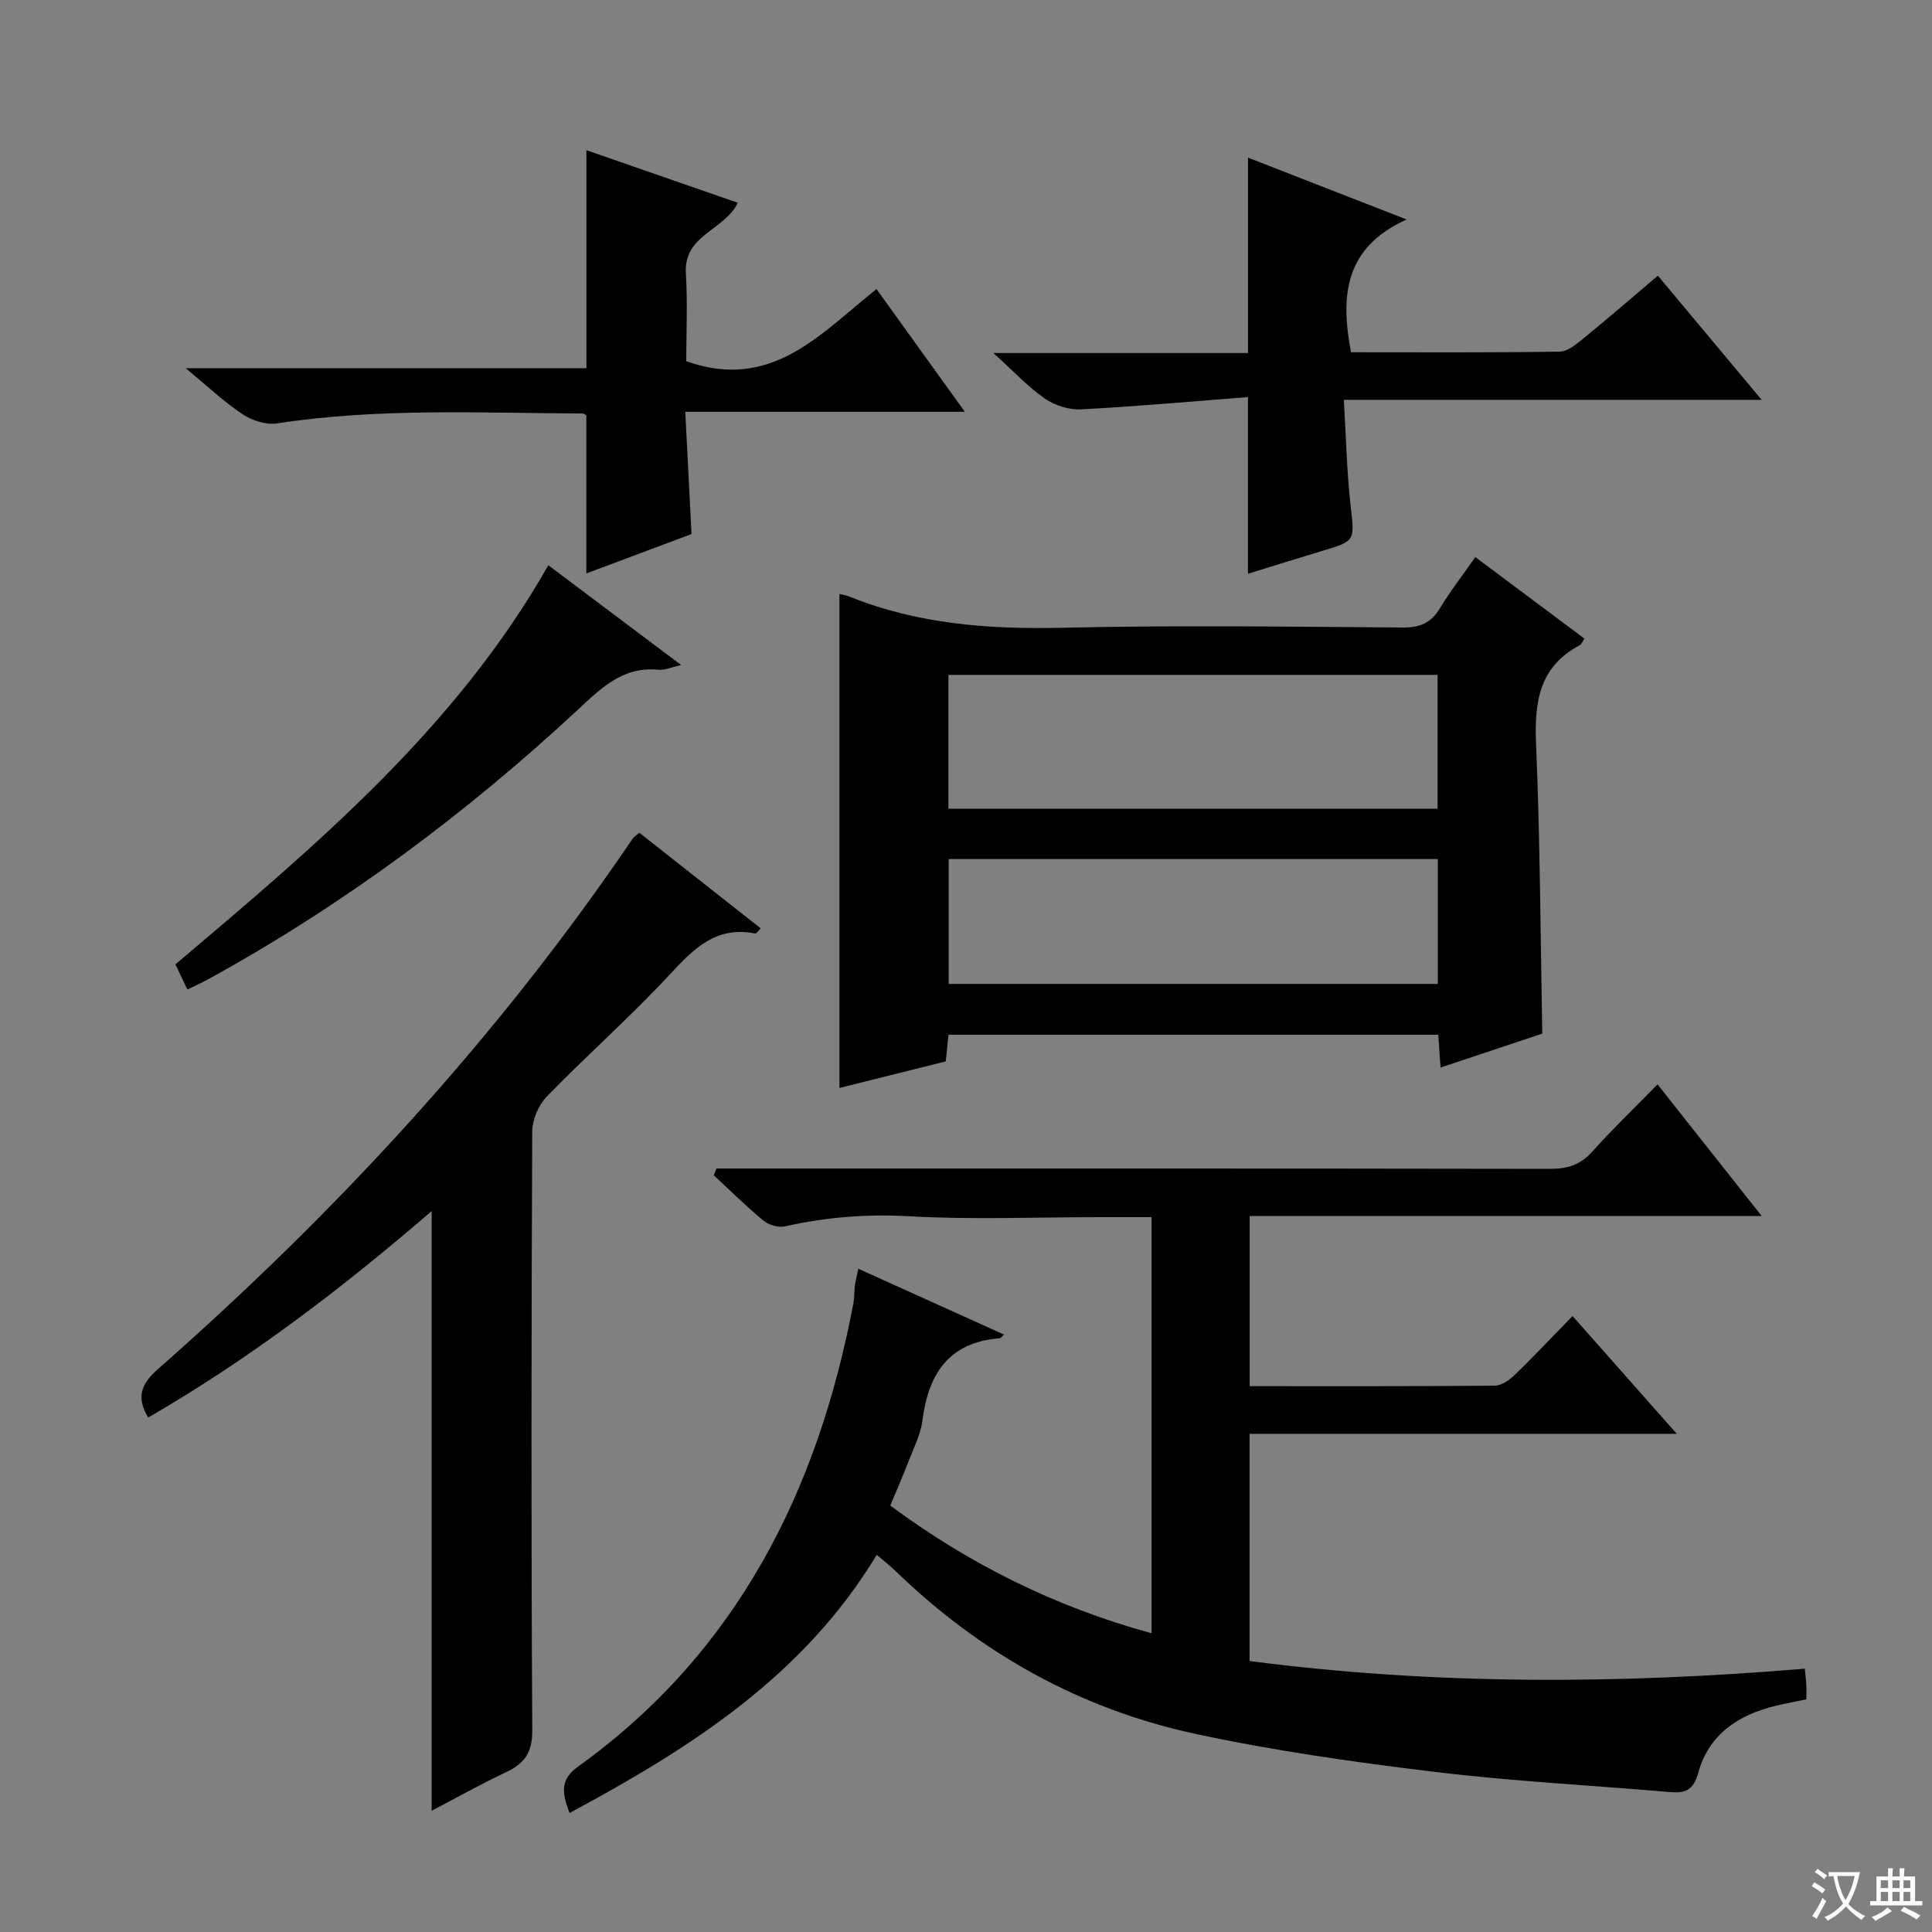
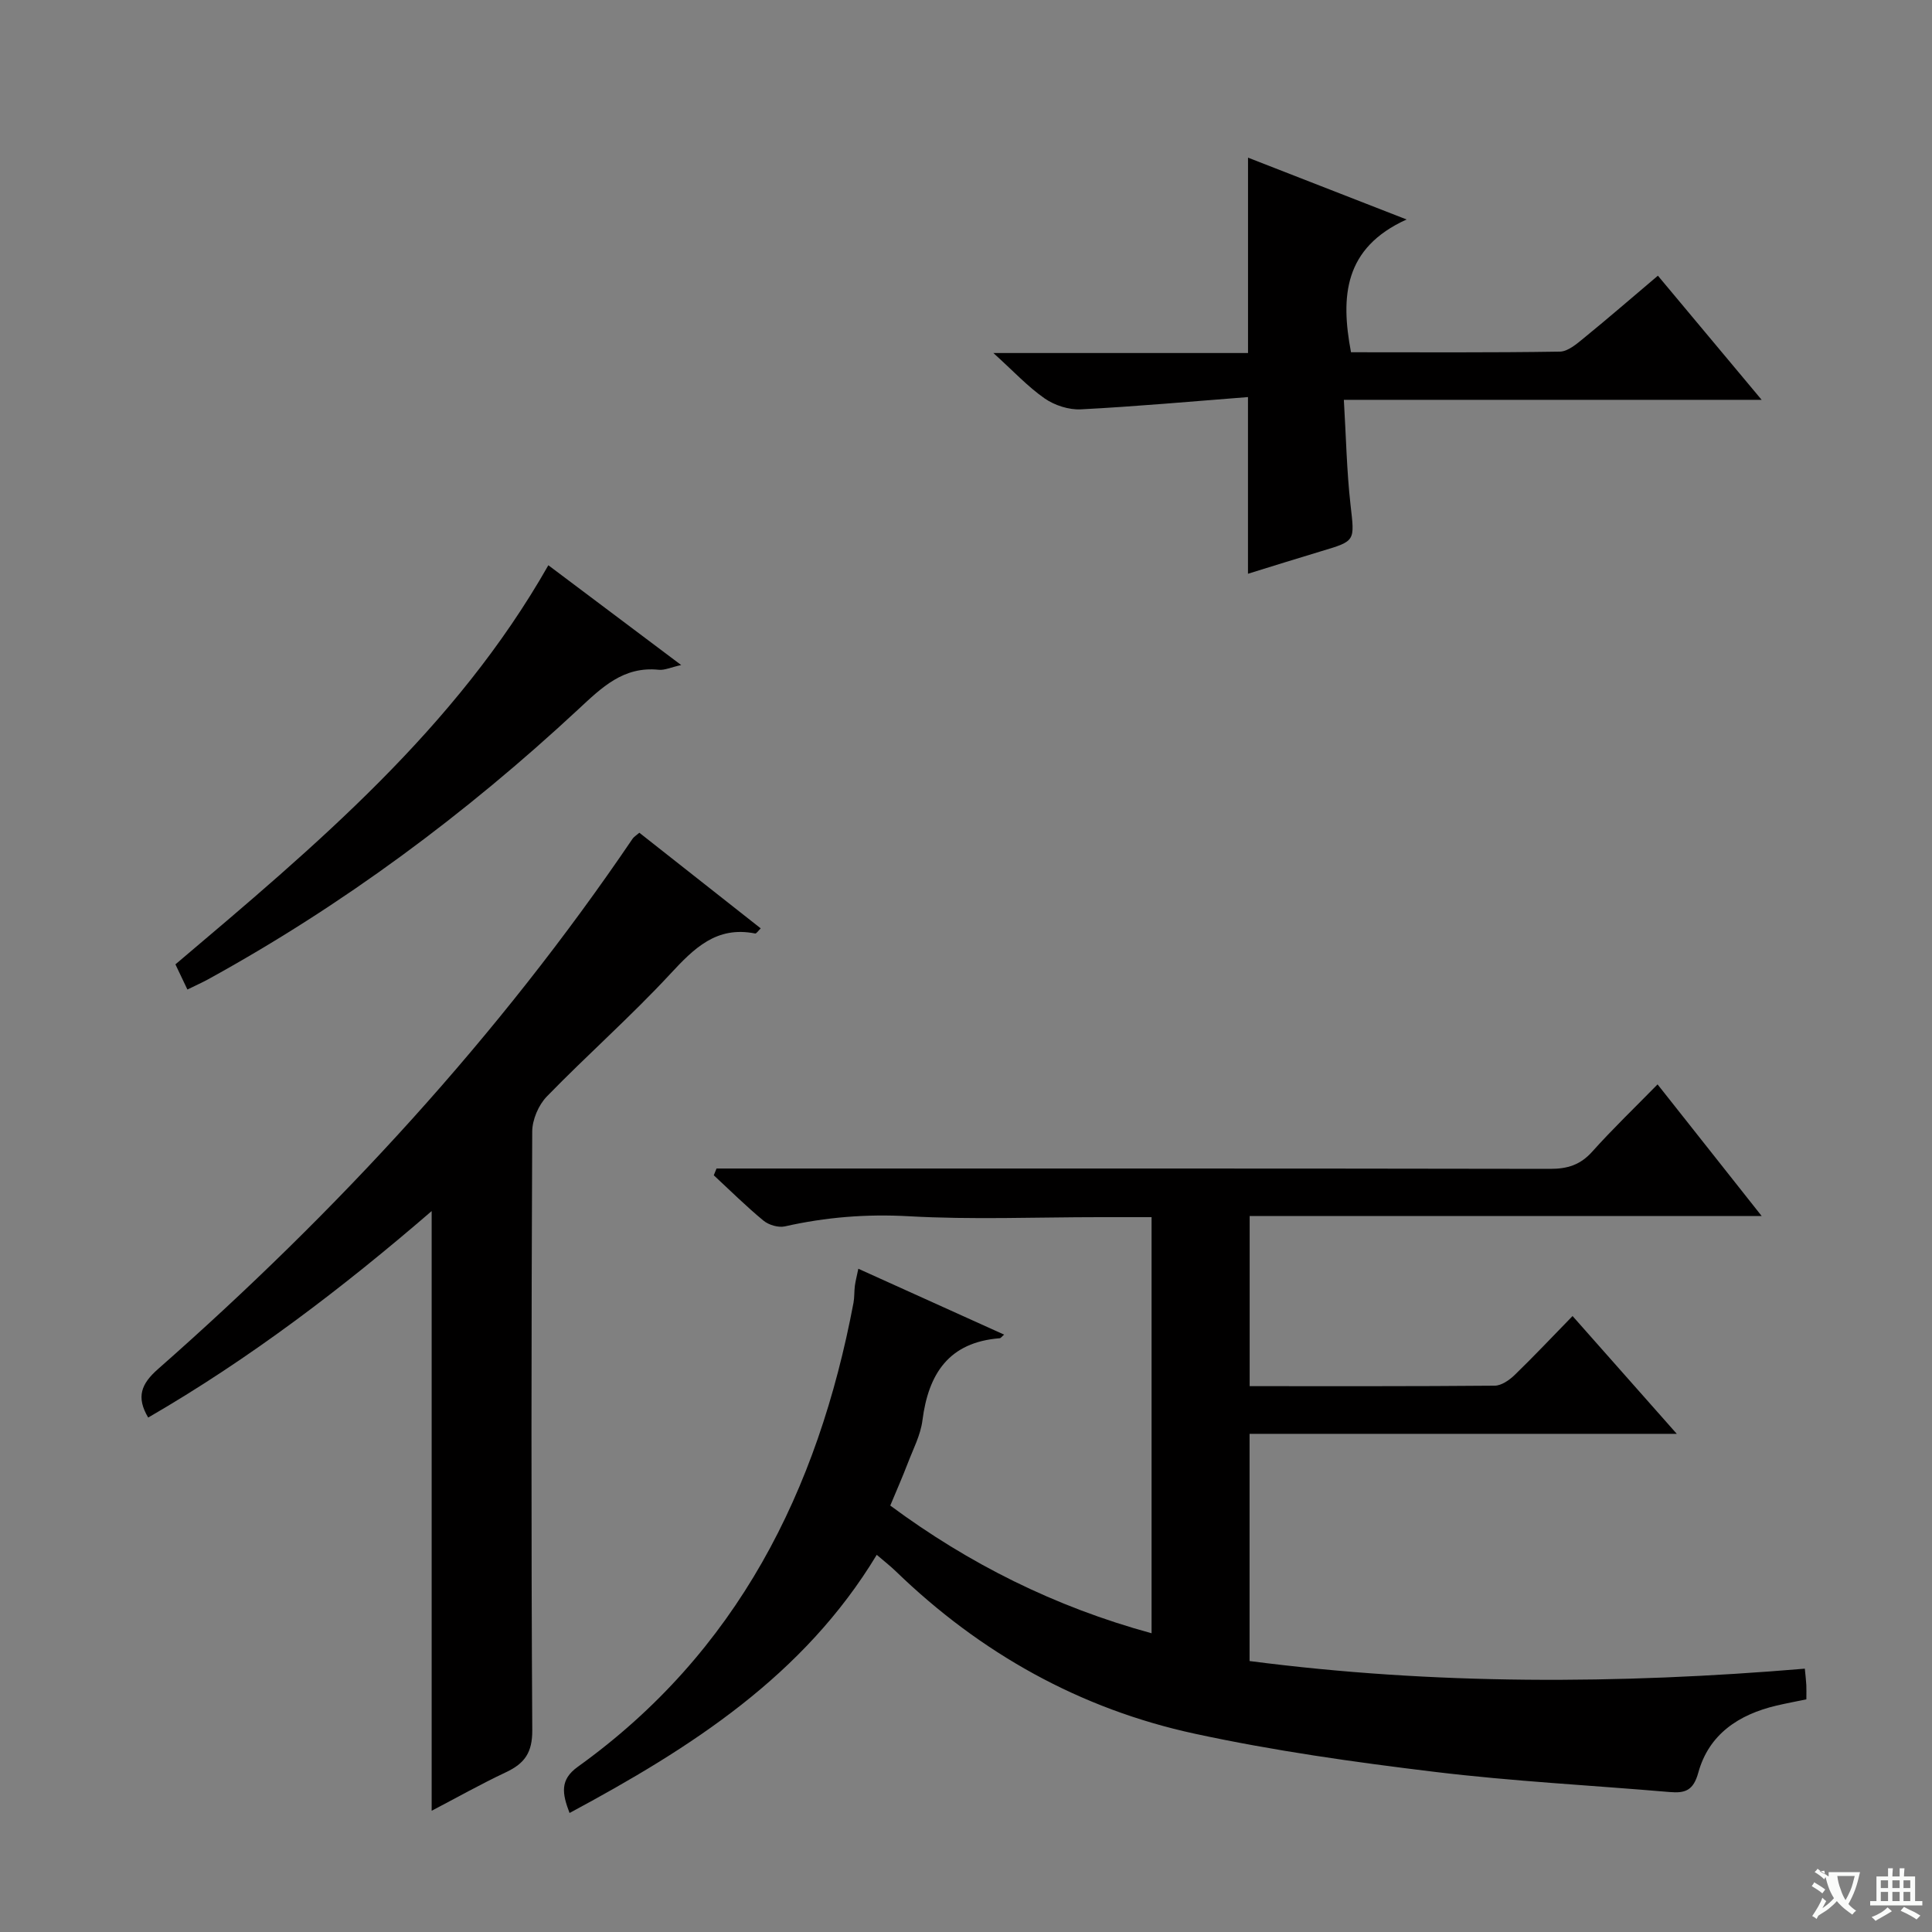
<svg xmlns="http://www.w3.org/2000/svg" enable-background="new 0 0 400 400" viewBox="0 0 400 400">
  <rect x="0" y="0" width="400" height="400" fill="#808080" stroke="none" />
-   <path d="m377.9 391.2c-.2.3-.4.5-.6.8-.7-.6-1.4-1-2.2-1.5.2-.3.4-.5.5-.8.6.4 1.4.8 2.3 1.5zm-1.8 6.1c-.2-.2-.5-.4-.9-.6.4-.6.8-1.2 1.2-1.9s.7-1.3.9-1.9c.3.3.5.5.8.7-.7 1.3-1.4 2.6-2 3.7zm2.2-9c-.3.3-.5.5-.6.8-.6-.6-1.3-1.1-2-1.5.3-.3.5-.5.6-.7.6.5 1.3.9 2 1.4zm.3.2v-.9h2 4.5c-.3 1.3-.6 2.5-1 3.6s-.9 2.1-1.4 3c.4.5 1 1 1.6 1.4s1.2.8 1.9 1.1c-.3.2-.5.4-.8.8-.4-.3-1-.7-1.6-1.2s-1.2-1.1-1.6-1.6c-.5.6-1.1 1.1-1.7 1.6s-1.4.9-2.1 1.4c-.1-.3-.3-.5-.7-.8.6-.2 1.2-.5 1.9-1s1.4-1.1 2-1.8c-.5-.8-.9-1.6-1.2-2.5s-.6-2-.8-3.2c-.4.1-.7.1-1 .1zm2.5 2.7c.3 1 .7 1.7 1 2.2.3-.5.6-1.1 1-2s.6-1.9.9-3h-3.2-.4c.1.9.3 1.8.7 2.8z" fill="#fafbfa" />
+   <path d="m377.9 391.2c-.2.3-.4.5-.6.8-.7-.6-1.4-1-2.2-1.5.2-.3.4-.5.5-.8.6.4 1.4.8 2.3 1.5zm-1.8 6.1c-.2-.2-.5-.4-.9-.6.4-.6.8-1.2 1.2-1.9s.7-1.3.9-1.9c.3.3.5.5.8.7-.7 1.3-1.4 2.6-2 3.7zm2.2-9c-.3.3-.5.5-.6.8-.6-.6-1.3-1.1-2-1.5.3-.3.5-.5.6-.7.6.5 1.3.9 2 1.4zm.3.2v-.9h2 4.5c-.3 1.3-.6 2.5-1 3.6s-.9 2.1-1.4 3c.4.5 1 1 1.6 1.4c-.3.2-.5.4-.8.8-.4-.3-1-.7-1.6-1.2s-1.2-1.1-1.6-1.6c-.5.6-1.1 1.1-1.7 1.6s-1.4.9-2.1 1.4c-.1-.3-.3-.5-.7-.8.6-.2 1.2-.5 1.9-1s1.4-1.1 2-1.8c-.5-.8-.9-1.6-1.2-2.5s-.6-2-.8-3.2c-.4.1-.7.1-1 .1zm2.5 2.7c.3 1 .7 1.7 1 2.2.3-.5.6-1.1 1-2s.6-1.9.9-3h-3.2-.4c.1.9.3 1.8.7 2.8z" fill="#fafbfa" />
  <path d="m396.5 388.5v1.5 3.6h1.5v.9c-.4 0-1 0-1.7 0h-7.9c-.5 0-.9 0-1.2 0v-.9h1.3v-3.5c0-.7 0-1.2 0-1.6h2.4c0-.8 0-1.4 0-1.7h1c0 .3-.1.8-.1 1.7h1.5c0-.8 0-1.4 0-1.7h1c0 .3-.1.9-.1 1.7zm-8.2 9.2c-.2-.3-.5-.5-.8-.8.8-.3 1.4-.6 1.9-.9s1-.7 1.4-1.1c.3.3.6.5.9.8-1.6 1-2.8 1.6-3.4 2zm2.6-6.8v-1.6h-1.5v1.6zm0 2.7v-1.9h-1.5v1.9zm2.4-2.7v-1.6h-1.5v1.6zm0 2.7v-1.9h-1.5v1.9zm.2 2 .7-.8c.4.2.9.5 1.6.8s1.3.7 1.8 1c-.3.3-.5.5-.8.8-.4-.3-1.5-1-3.3-1.8zm2-4.7v-1.6h-1.4v1.6zm0 2.7v-1.9h-1.4v1.9z" fill="#fafbfa" />
  <g fill="#010000">
    <path d="m117.92 375.36c-1.55-4.05-2.03-6.88 1.7-9.56 33-23.69 49.73-57.13 57.09-96.09.21-1.14.13-2.33.28-3.48.12-.94.37-1.87.72-3.55 10.27 4.64 20.15 9.11 30.18 13.64-.47.39-.67.73-.91.75-10.51.82-14.76 7.32-16 17.01-.39 3.06-1.94 5.98-3.06 8.93-1.07 2.79-2.28 5.53-3.6 8.7 16.26 12.04 34.02 20.95 54.1 26.44 0-28.8 0-57.14 0-86.15-3.59 0-7.19 0-10.8 0-13.16 0-26.36.55-39.48-.19-8.76-.49-17.17.19-25.64 2.1-1.35.3-3.34-.29-4.43-1.19-3.58-2.95-6.88-6.23-10.29-9.39.19-.47.38-.94.57-1.4h5.11c55.82 0 111.65-.03 167.47.07 3.61.01 6.28-.83 8.73-3.57 4.21-4.7 8.78-9.08 13.52-13.92 7.21 9.12 14.08 17.81 21.56 27.26-35.76 0-70.74 0-106.01 0v35.22c17.12 0 33.93.05 50.73-.1 1.4-.01 3.03-1.15 4.13-2.21 3.95-3.82 7.71-7.82 11.99-12.21 7.13 8.06 13.99 15.81 21.58 24.39-30.09 0-59.12 0-88.45 0v47.04c38.16 4.96 76.39 4.82 114.96 1.58.14 1.49.26 2.44.31 3.39.04.82.01 1.65.01 2.96-2.11.44-4.17.82-6.21 1.3-7.79 1.84-13.98 5.92-16.17 13.89-1.03 3.74-2.76 4.27-5.94 4-16.23-1.39-32.53-2.22-48.68-4.18-16.62-2.01-33.27-4.36-49.61-7.89-23.75-5.13-44.38-16.67-61.9-33.62-1.18-1.14-2.48-2.15-3.96-3.42-15.1 25.01-38.36 39.9-63.6 53.45z" />
-     <path d="m328.04 132.22c-.42.61-.6 1.18-.98 1.37-8.49 4.49-9.4 11.89-9.03 20.6.84 19.77.9 39.56 1.28 59.81-6.67 2.23-13.71 4.58-21.06 7.03-.17-2.44-.31-4.52-.47-6.8-33.82 0-67.42 0-101.4 0-.18 1.78-.37 3.53-.57 5.52-7.38 1.84-14.73 3.68-22.01 5.5 0-34.26 0-68.21 0-102.27.56.14 1.38.26 2.13.56 14.15 5.7 28.85 6.77 43.98 6.43 23.49-.54 46.99-.22 70.49-.05 3.58.03 5.9-.95 7.74-4.01 2.13-3.54 4.69-6.82 7.31-10.57 7.72 5.76 15.13 11.3 22.59 16.88zm-131.68 35.21h101.28c0-9.47 0-18.55 0-27.7-33.95 0-67.54 0-101.28 0zm101.33 36.28c0-8.99 0-17.41 0-25.85-33.99 0-67.67 0-101.28 0v25.85z" />
    <path d="m30.68 293.49c-2.52-4.24-1.45-6.97 2.01-10.02 37.13-32.68 70.46-68.79 98.28-109.82.26-.38.7-.64 1.4-1.24 8.34 6.57 16.66 13.12 25.13 19.8-.52.5-.9 1.11-1.15 1.06-8.01-1.6-12.65 3.06-17.61 8.41-8.14 8.78-17.16 16.73-25.52 25.33-1.72 1.77-3.02 4.81-3.03 7.27-.18 41.31-.23 82.63.01 123.94.03 4.64-1.59 6.88-5.42 8.69-5.22 2.46-10.25 5.29-15.41 7.99 0-41.37 0-82.37 0-124.16-18.57 16.03-37.75 30.63-58.69 42.75z" />
    <path d="m258.38 82.21c-11.75.91-23.15 1.95-34.59 2.54-2.48.13-5.42-.82-7.48-2.24-3.5-2.43-6.46-5.64-10.64-9.42h52.72c0-13.72 0-26.78 0-40.45 10.53 4.11 20.97 8.18 32.83 12.8-12.96 5.88-13.7 15.9-11.51 27.49 14.35 0 28.8.1 43.25-.13 1.69-.03 3.52-1.63 5-2.84 5.02-4.09 9.91-8.33 15.29-12.88 7.09 8.48 13.97 16.72 21.48 25.7-29 0-57.16 0-86.5 0 .46 7.66.59 14.73 1.38 21.73.85 7.53 1.11 7.47-5.99 9.59-5.07 1.52-10.13 3.11-15.24 4.69 0-11.89 0-23.56 0-36.58z" />
-     <path d="m121.4 118.72c0-11.21 0-21.93 0-32.71-.19-.1-.48-.39-.77-.4-21.11-.09-42.24-1.19-63.26 2.05-2.26.35-5.17-.59-7.14-1.89-3.85-2.56-7.25-5.8-11.79-9.54h82.97c0-15.38 0-30.1 0-45.13 10.37 3.6 20.84 7.23 31.34 10.88-2.73 5.71-11.22 6.62-10.75 14.58.37 6.26.08 12.56.08 18.22 17.71 6.33 27.92-5.84 39.39-14.93 6.02 8.36 11.82 16.42 18.29 25.41-19.7 0-38.37 0-57.88 0 .44 8.75.85 16.8 1.29 25.31-7.22 2.7-14.44 5.4-21.77 8.15z" />
    <path d="m38.8 204.87c-.97-2.03-1.73-3.63-2.48-5.21 29.01-24.55 58-48.83 77.21-82.63 8.96 6.73 17.92 13.46 27.5 20.66-2.16.48-3.45 1.11-4.65.98-7.31-.76-11.79 3.67-16.63 8.17-23.34 21.7-48.78 40.6-76.76 55.97-1.17.63-2.37 1.17-4.19 2.06z" />
  </g>
</svg>